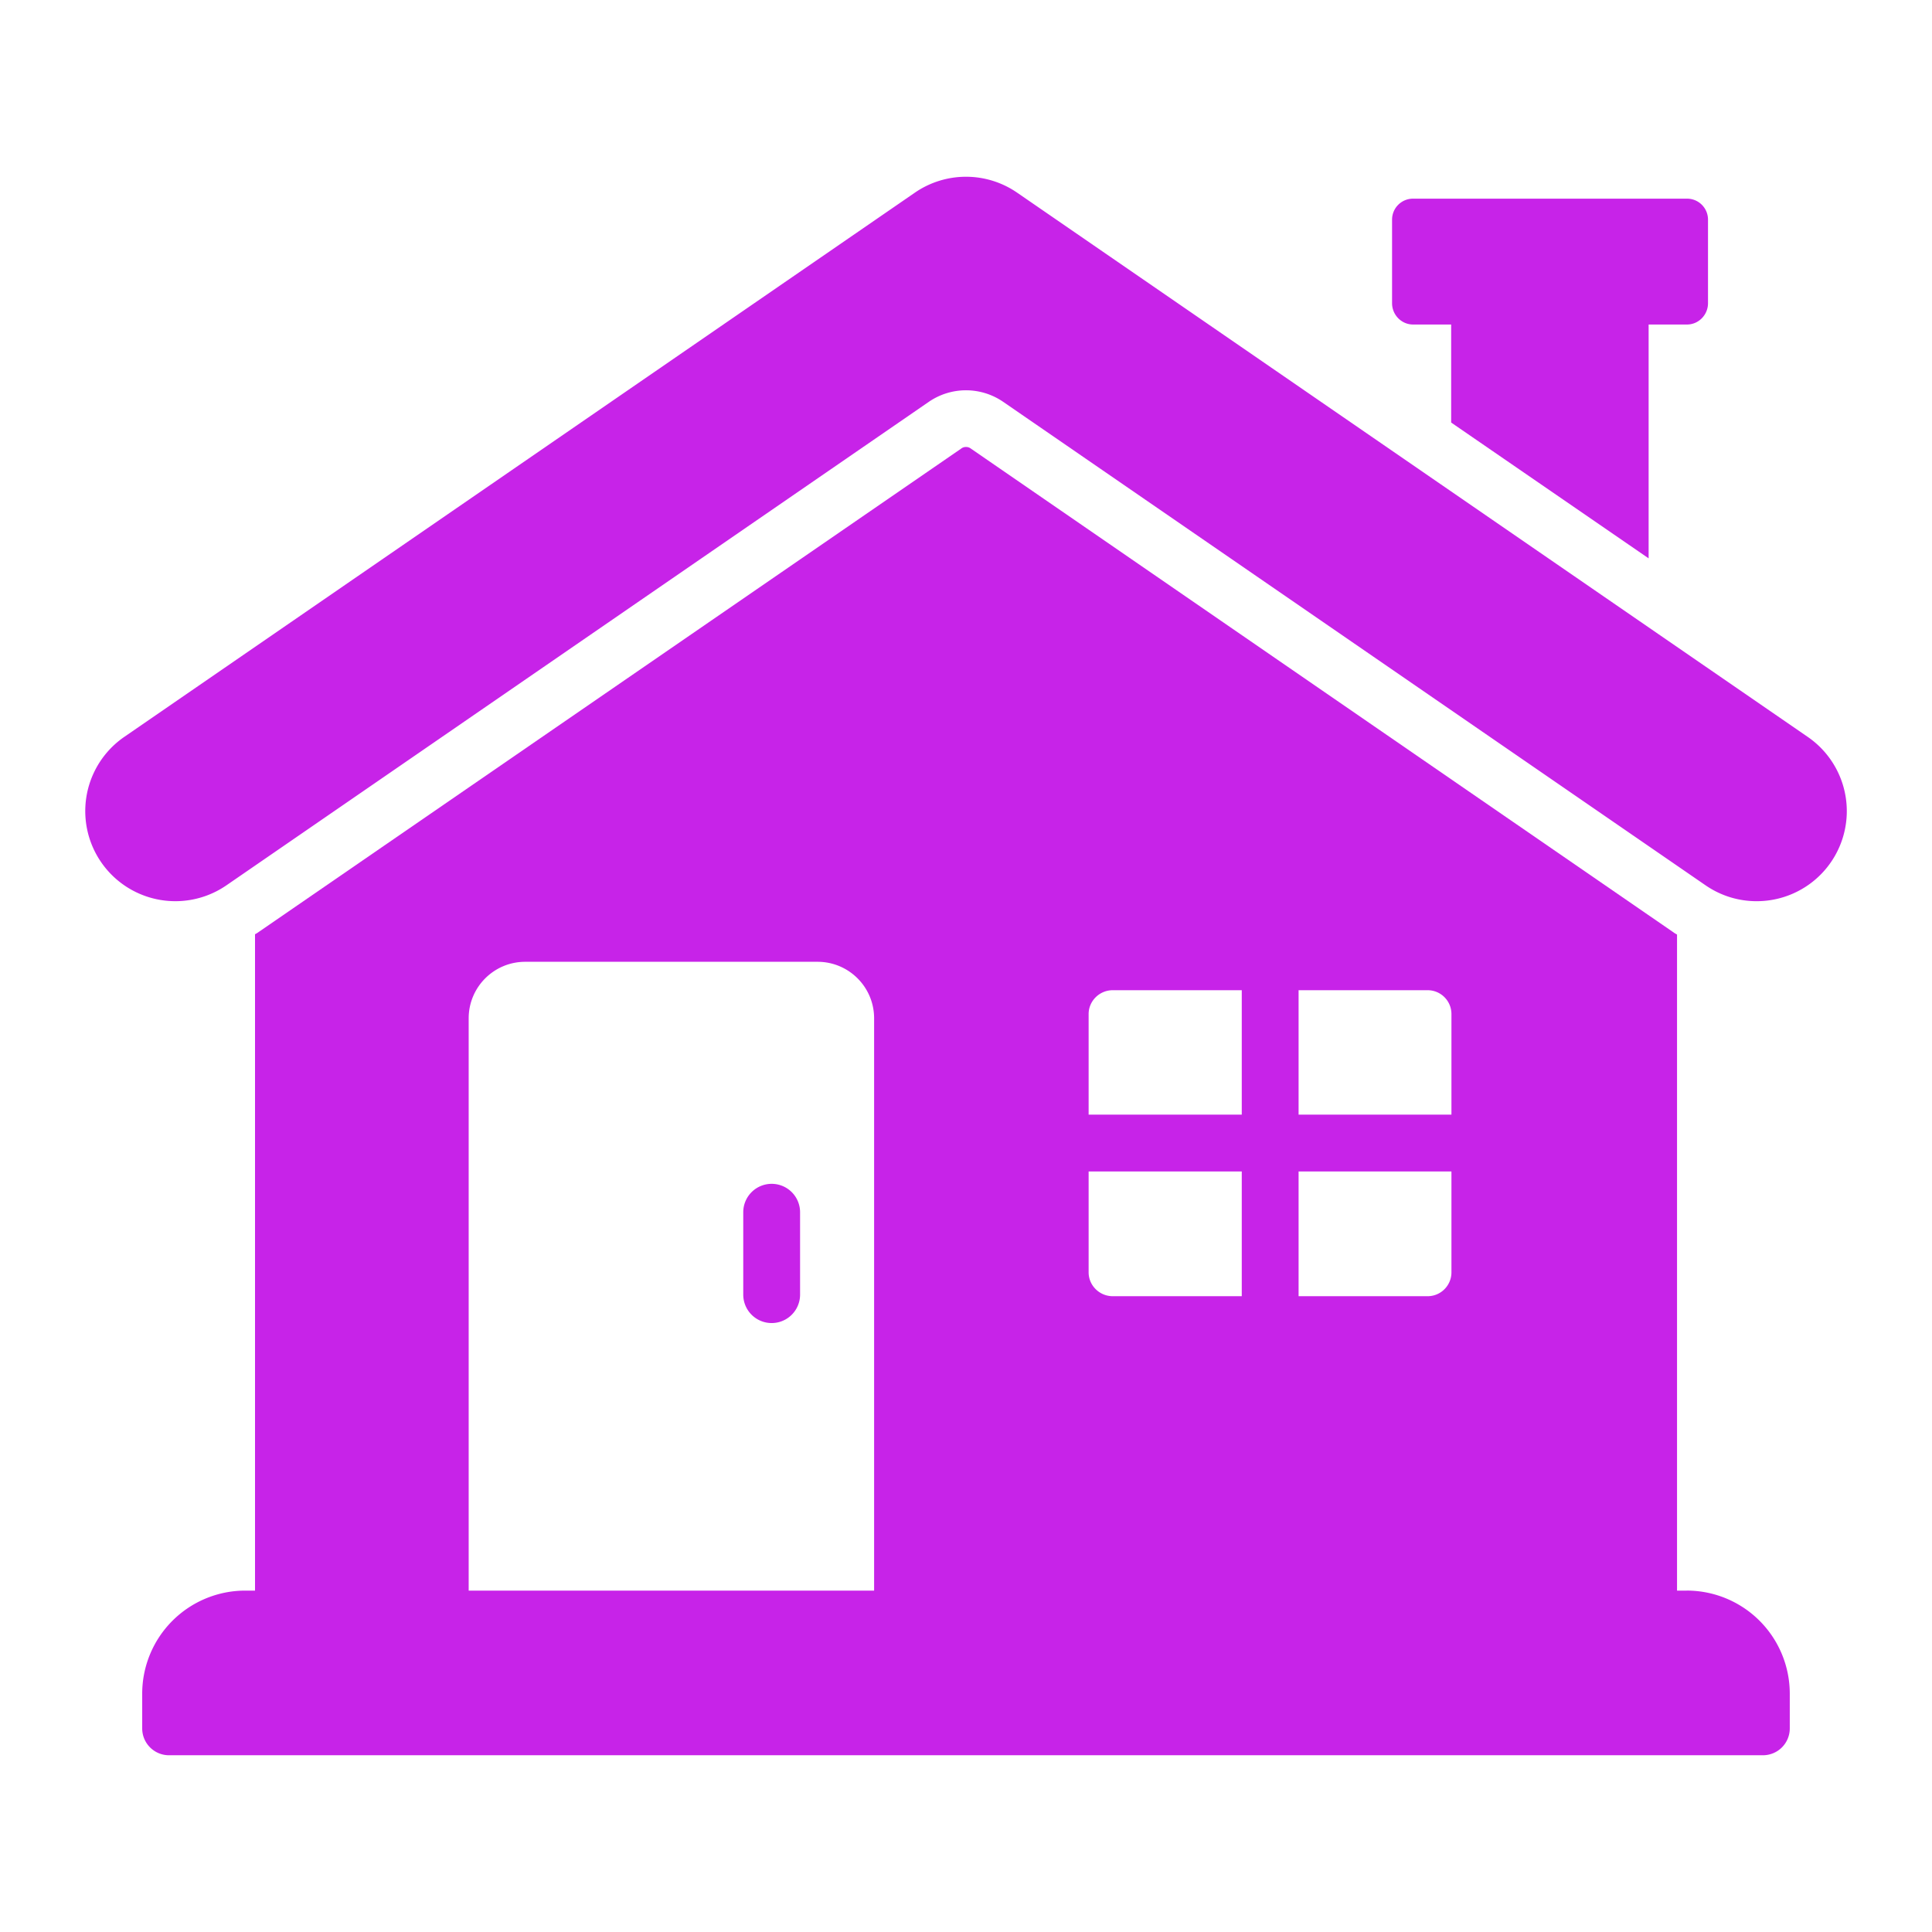
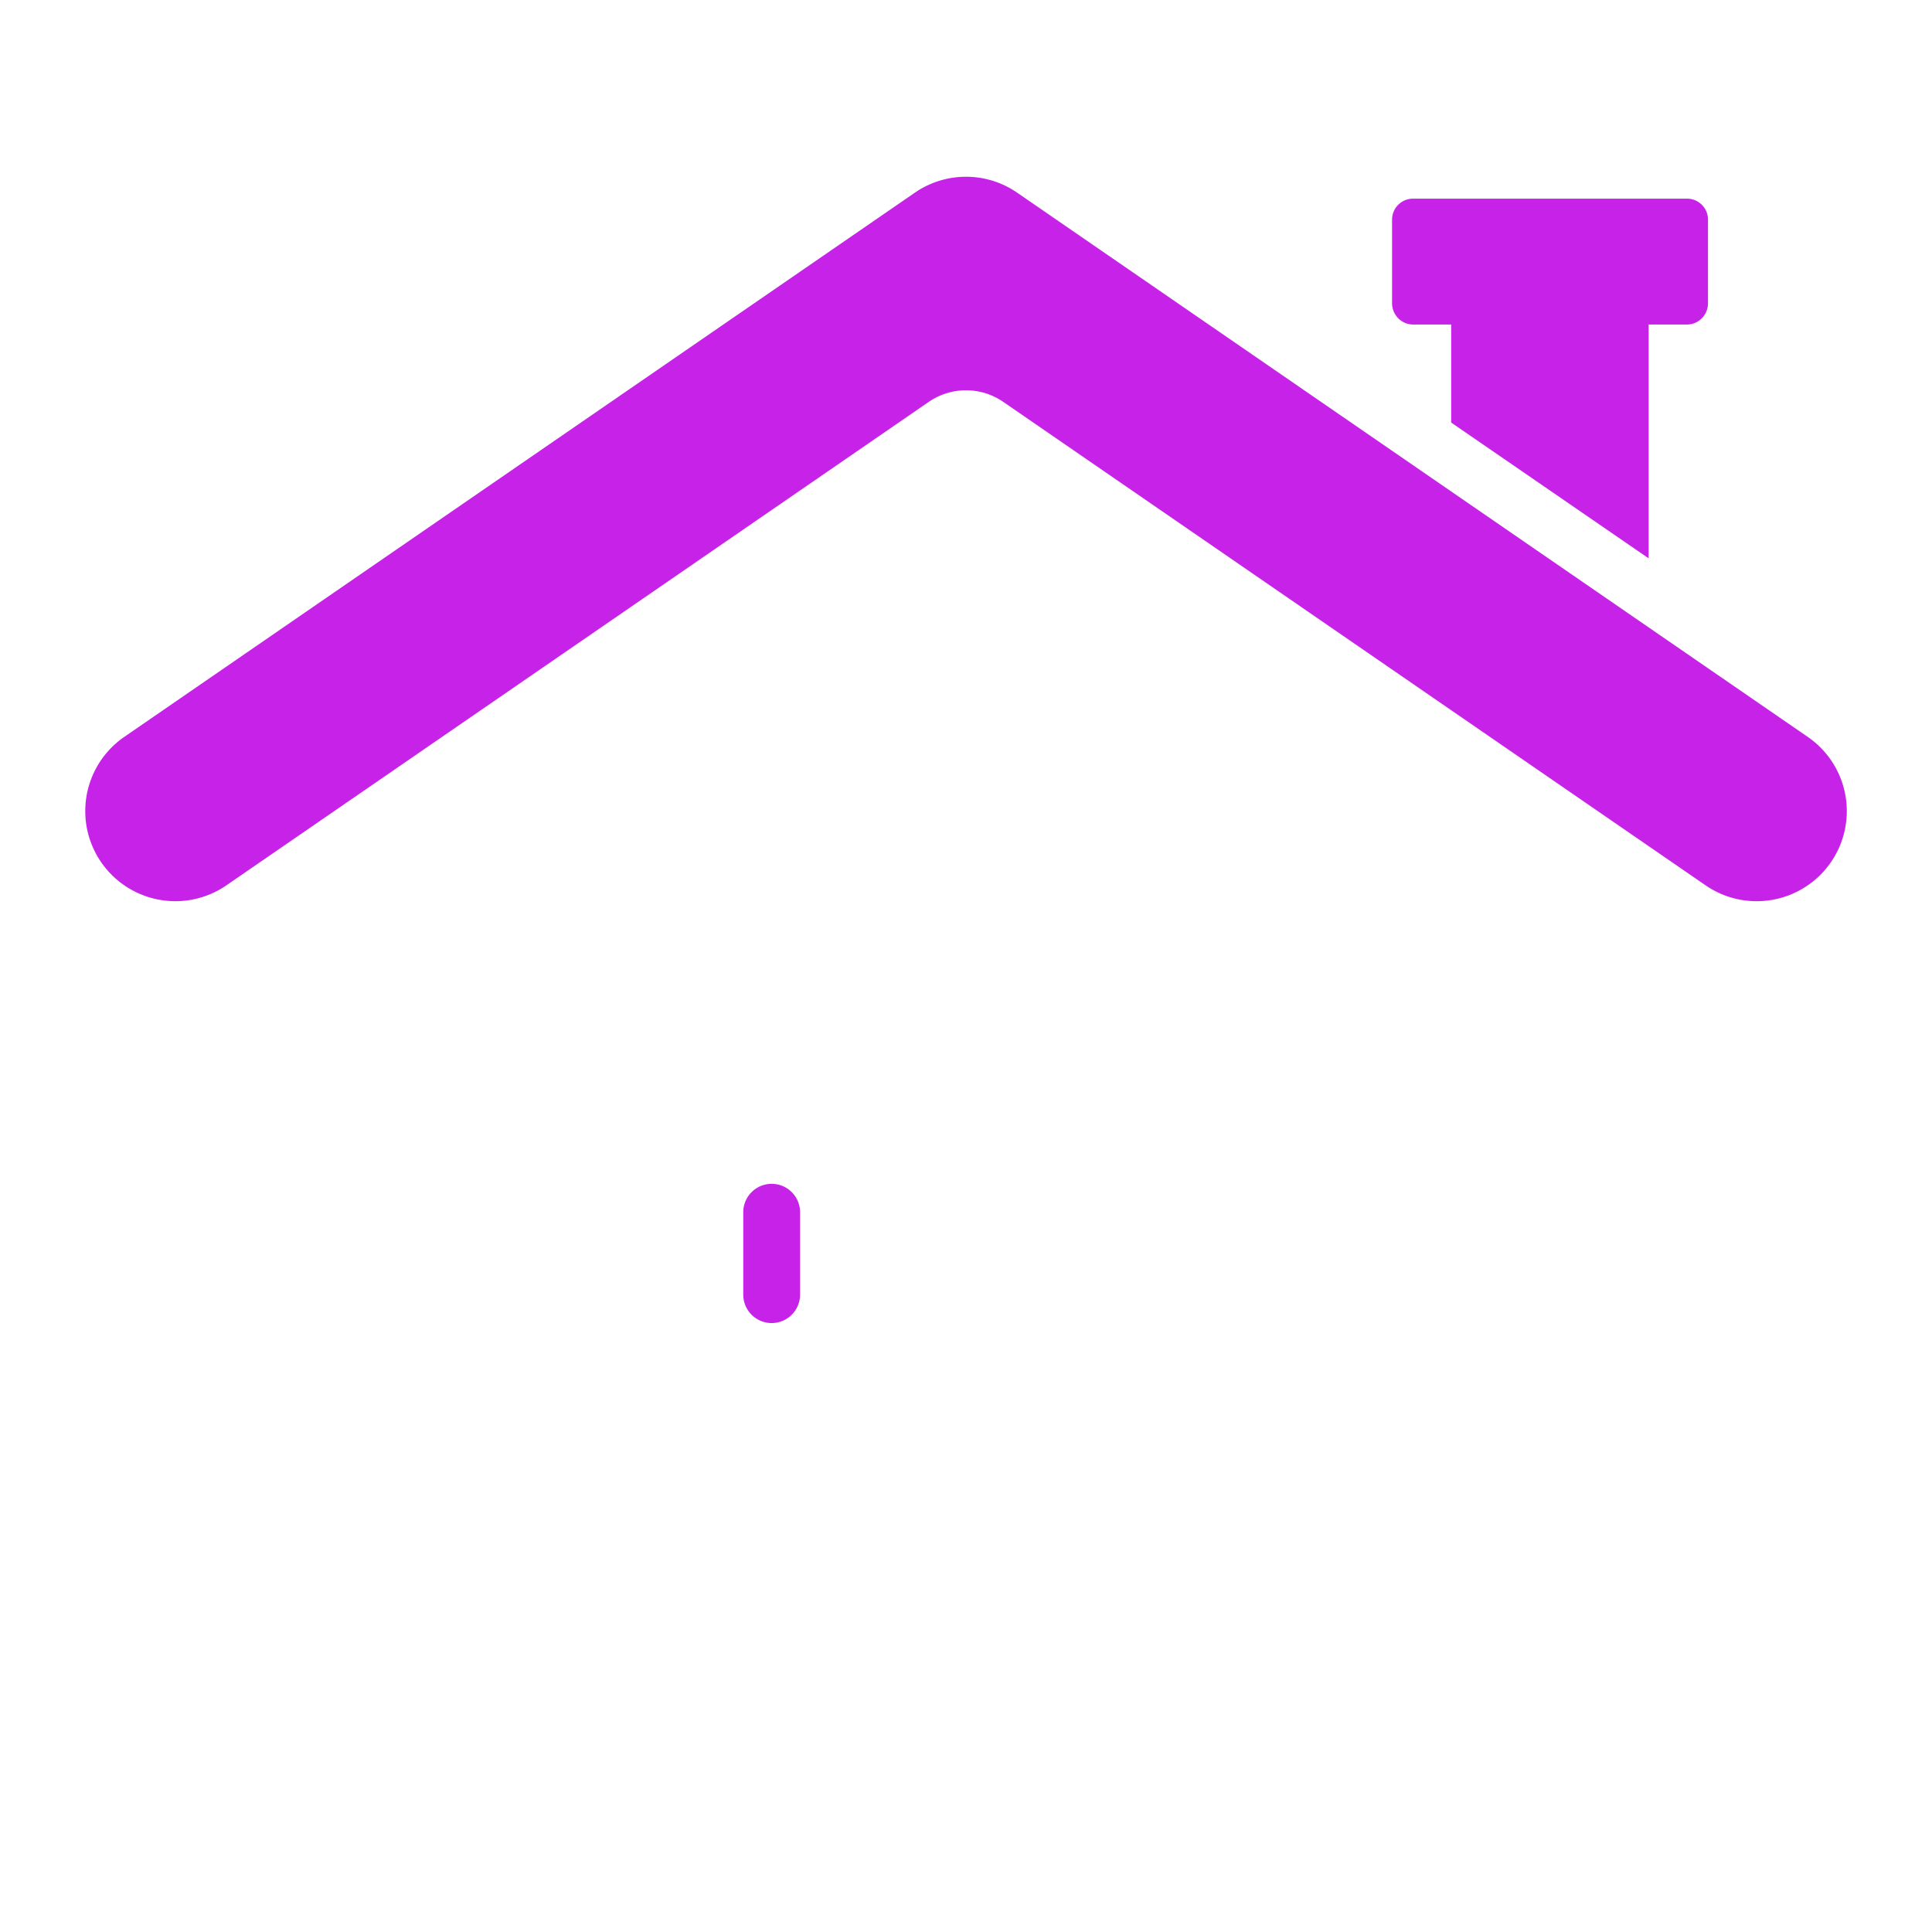
<svg xmlns="http://www.w3.org/2000/svg" version="1.1" width="512" height="512" x="0" y="0" viewBox="0 0 68 68" style="enable-background:new 0 0 512 512" xml:space="preserve" class="">
  <g>
-     <path d="M59.366 55.984h-.34V32.892a.913.913 0 0 1-.13-.08l-24.72-17.02a.277.277 0 0 0-.18-.06.27.27 0 0 0-.17.06l-24.72 17.01c-.04.03-.09.06-.13.08v23.102h-.342a3.629 3.629 0 0 0-3.629 3.629v1.222c0 .521.423.944.944.944H62.05a.944.944 0 0 0 .944-.944v-1.222a3.629 3.629 0 0 0-3.628-3.63zm-13.66-21.132h4.54c.47 0 .84.38.84.84v3.54h-5.38zm0 6.38h5.38v3.55c0 .46-.37.84-.84.84h-4.54zm-7.39-5.54c0-.46.38-.84.85-.84h4.54v4.38h-5.39zm0 5.54h5.39v4.39h-4.54c-.47 0-.85-.38-.85-.84zm-21.82-5.39c0-1.1.89-1.99 1.99-1.99h10.29c1.1 0 1.99.89 1.99 1.99v20.142h-14.27z" fill="#C723E8" opacity="1" data-original="#000000" class="" />
    <path d="M63.626 25.936 35.798 6.78a3.172 3.172 0 0 0-3.596 0L4.374 25.936A3.171 3.171 0 0 0 7.97 31.16l24.72-17.016a2.311 2.311 0 0 1 2.62 0L60.03 31.16c.55.378 1.175.559 1.796.559a3.17 3.17 0 0 0 1.8-5.783zM27.16 41.667a1 1 0 0 0-1 1v2.9a1 1 0 1 0 2 0v-2.9a1 1 0 0 0-1-1zM49.736 11.422h1.34v3.45l6.95 4.78v-8.23h1.35c.41 0 .74-.34.74-.75v-2.94c0-.41-.33-.74-.74-.74h-9.64c-.41 0-.74.33-.74.74v2.94c0 .41.33.75.74.75z" fill="#C723E8" opacity="1" data-original="#000000" class="" />
  </g>
</svg>